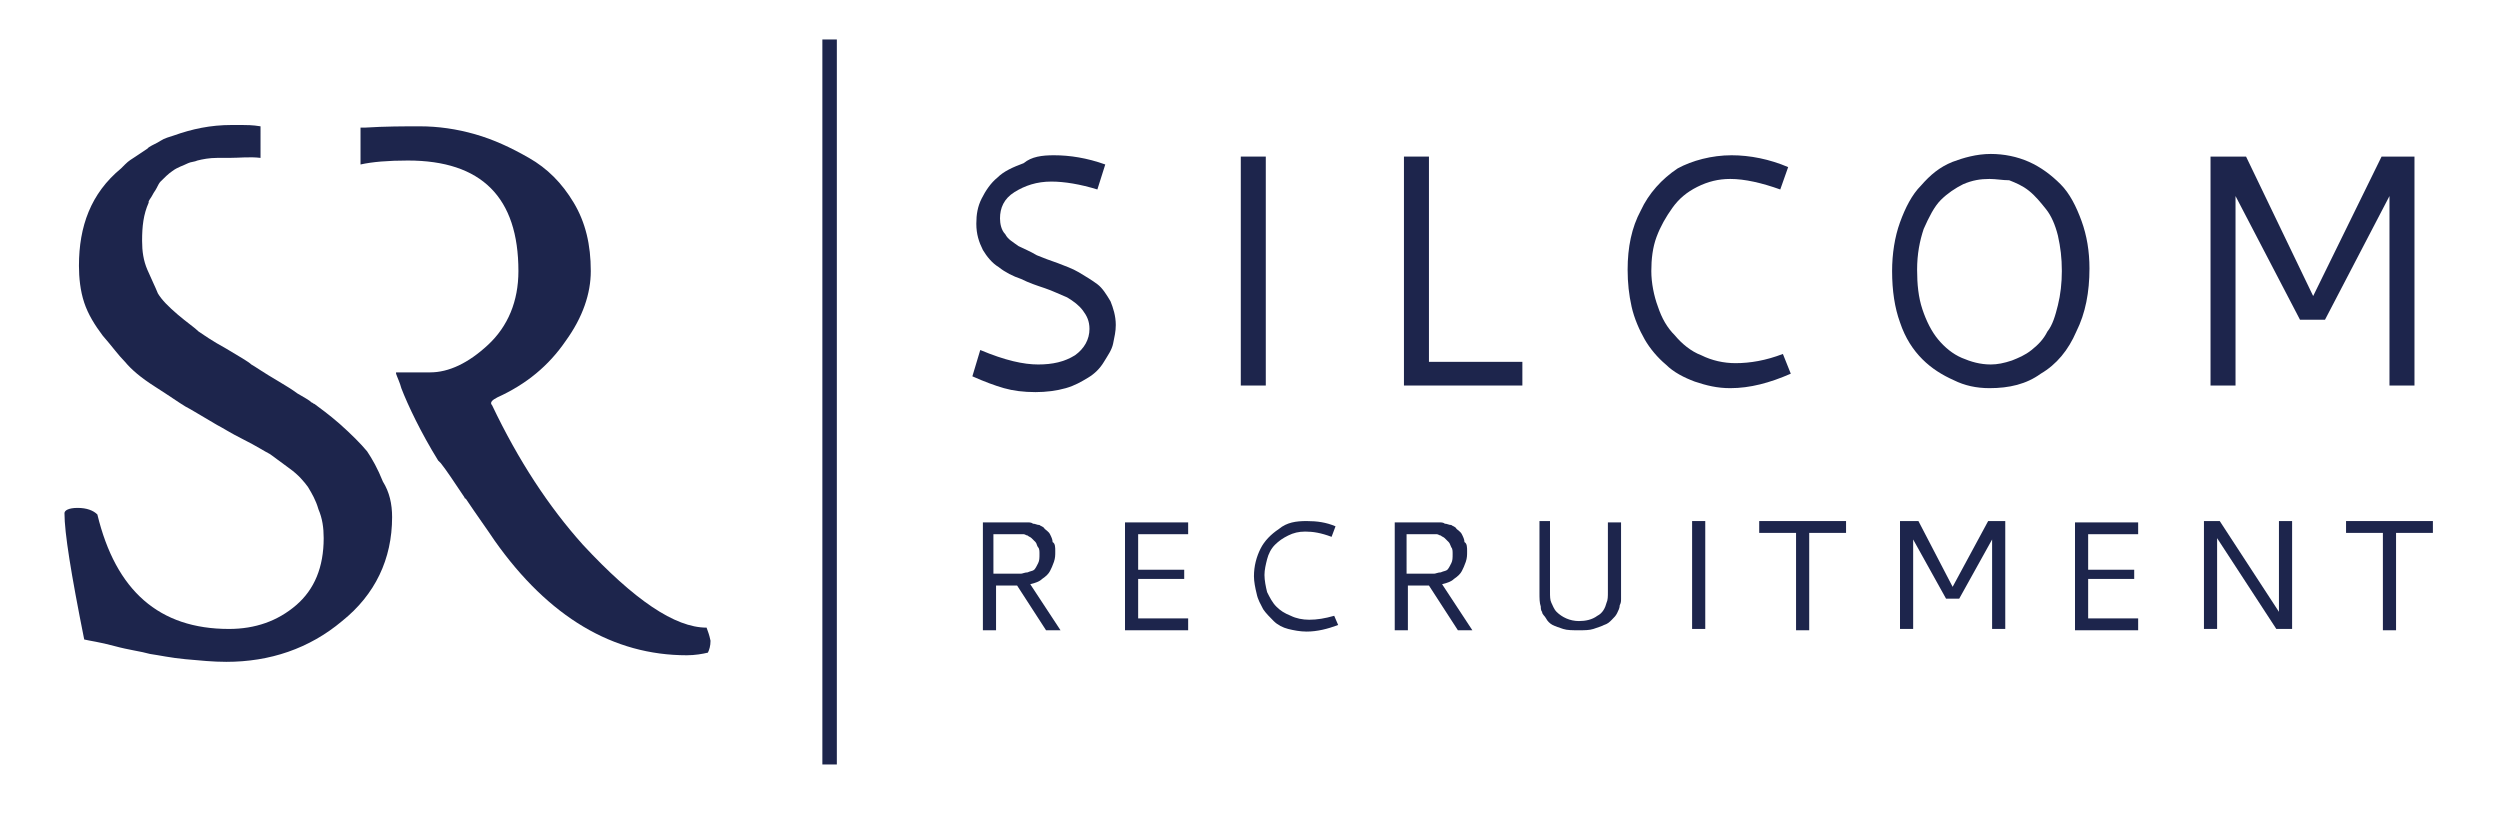
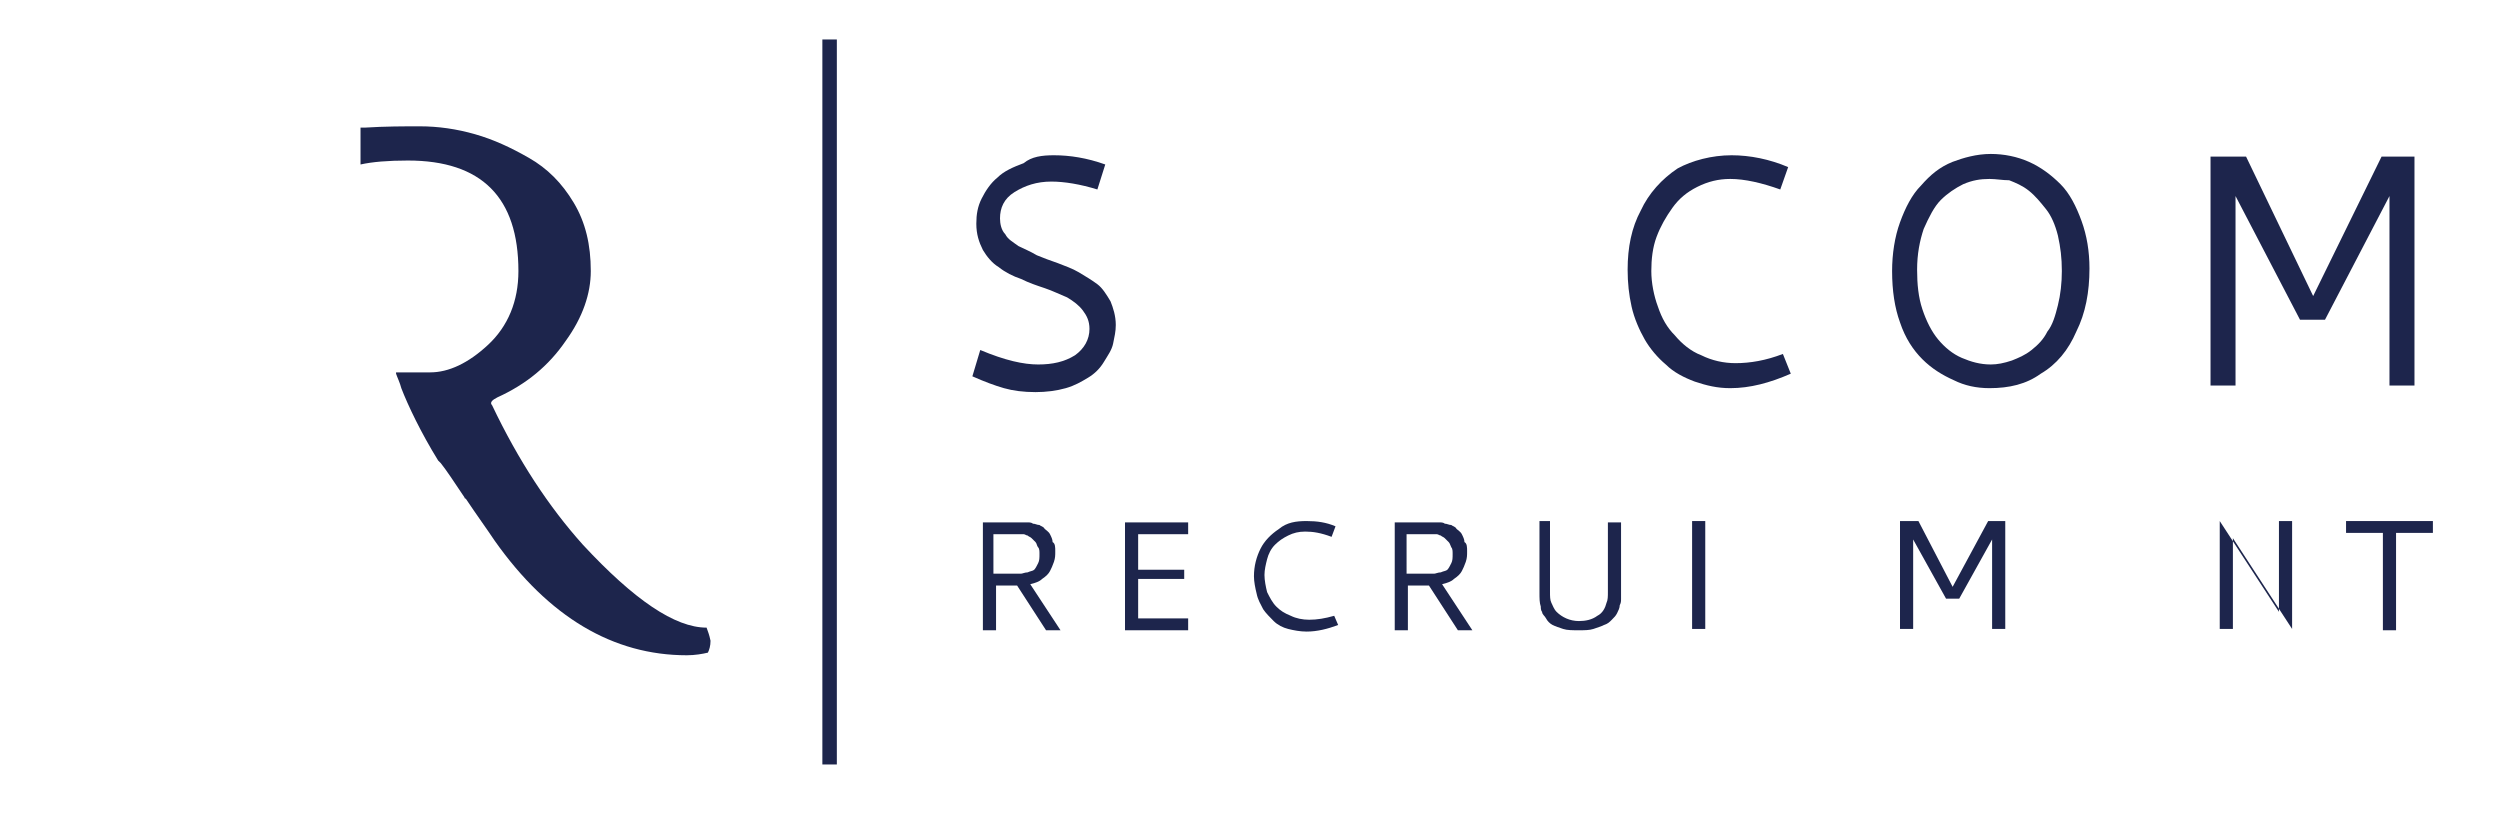
<svg xmlns="http://www.w3.org/2000/svg" version="1.1" id="Layer_1" x="0px" y="0px" viewBox="0 0 190 63" style="enable-background:new 0 0 190 63;" xml:space="preserve">
  <style type="text/css">
	.st0{fill:#1D254C;}
</style>
  <g>
    <g>
      <path class="st0" d="M80.1,11.8c1.2,0,2.5,0.2,3.9,0.7l-0.6,1.9c-1.3-0.4-2.5-0.6-3.5-0.6c-1.1,0-2,0.3-2.8,0.8    c-0.8,0.5-1.1,1.2-1.1,2c0,0.4,0.1,0.9,0.4,1.2c0.2,0.4,0.6,0.6,1,0.9c0.4,0.2,0.9,0.4,1.4,0.7c0.5,0.2,1,0.4,1.6,0.6    c0.5,0.2,1.1,0.4,1.6,0.7c0.5,0.3,1,0.6,1.4,0.9c0.4,0.3,0.7,0.8,1,1.3c0.2,0.5,0.4,1.1,0.4,1.8c0,0.5-0.1,0.9-0.2,1.4    c-0.1,0.5-0.4,0.9-0.7,1.4c-0.3,0.5-0.7,0.9-1.2,1.2c-0.5,0.3-1,0.6-1.7,0.8c-0.7,0.2-1.5,0.3-2.3,0.3c-0.9,0-1.7-0.1-2.4-0.3    c-0.7-0.2-1.5-0.5-2.4-0.9l0.6-2c1.9,0.8,3.3,1.1,4.4,1.1c1.1,0,2-0.2,2.8-0.7c0.7-0.5,1.1-1.2,1.1-2c0-0.6-0.2-1-0.5-1.4    c-0.3-0.4-0.7-0.7-1.2-1c-0.5-0.2-1.1-0.5-1.7-0.7c-0.6-0.2-1.2-0.4-1.8-0.7c-0.6-0.2-1.2-0.5-1.7-0.9c-0.5-0.3-0.9-0.8-1.2-1.3    c-0.3-0.6-0.5-1.2-0.5-2c0-0.7,0.1-1.3,0.4-1.9s0.7-1.2,1.2-1.6c0.5-0.5,1.2-0.8,2-1.1C78.4,11.9,79.2,11.8,80.1,11.8z" />
-       <path class="st0" d="M94.3,11.9h1.9v17.4h-1.9V11.9z" />
-       <path class="st0" d="M106.7,11.9h1.9v15.6h7.1v1.8h-9V11.9z" />
      <path class="st0" d="M131.6,11.8c1.4,0,2.9,0.3,4.3,0.9l-0.6,1.7c-1.4-0.5-2.7-0.8-3.8-0.8c-0.9,0-1.7,0.2-2.5,0.6    c-0.8,0.4-1.4,0.9-1.9,1.6c-0.5,0.7-0.9,1.4-1.2,2.2c-0.3,0.8-0.4,1.7-0.4,2.6c0,0.9,0.2,1.9,0.5,2.7c0.3,0.9,0.7,1.6,1.3,2.2    c0.5,0.6,1.2,1.2,2,1.5c0.8,0.4,1.7,0.6,2.6,0.6c1.1,0,2.3-0.2,3.6-0.7l0.6,1.5c-1.6,0.7-3.1,1.1-4.6,1.1c-1,0-1.8-0.2-2.7-0.5    c-0.8-0.3-1.6-0.7-2.2-1.3c-0.6-0.5-1.2-1.2-1.6-1.9c-0.4-0.7-0.8-1.6-1-2.5c-0.2-0.9-0.3-1.8-0.3-2.8c0-1.7,0.3-3.2,1-4.5    c0.6-1.3,1.6-2.4,2.8-3.2C128.6,12.2,130.1,11.8,131.6,11.8z" />
      <path class="st0" d="M151.3,11.7c1,0,2,0.2,2.9,0.6c0.9,0.4,1.7,1,2.4,1.7c0.7,0.7,1.2,1.7,1.6,2.8c0.4,1.1,0.6,2.3,0.6,3.6    c0,1.8-0.3,3.4-1,4.8c-0.6,1.4-1.5,2.5-2.7,3.2c-1.1,0.8-2.4,1.1-3.9,1.1c-1,0-1.9-0.2-2.7-0.6c-0.9-0.4-1.7-0.9-2.4-1.6    c-0.7-0.7-1.3-1.6-1.7-2.8c-0.4-1.1-0.6-2.4-0.6-3.9c0-1.3,0.2-2.6,0.6-3.7c0.4-1.1,0.9-2.1,1.6-2.8c0.7-0.8,1.4-1.4,2.4-1.8    C149.2,12,150.2,11.7,151.3,11.7z M151.2,13.6c-0.7,0-1.3,0.1-2,0.4c-0.6,0.3-1.2,0.7-1.7,1.2c-0.5,0.5-0.9,1.3-1.3,2.2    c-0.3,0.9-0.5,1.9-0.5,3.1c0,1.1,0.1,2.1,0.4,3c0.3,0.9,0.7,1.7,1.2,2.3c0.5,0.6,1.1,1.1,1.8,1.4c0.7,0.3,1.4,0.5,2.2,0.5    c0.5,0,1-0.1,1.6-0.3c0.5-0.2,1-0.4,1.5-0.8c0.5-0.4,0.9-0.8,1.2-1.4c0.4-0.5,0.6-1.2,0.8-2c0.2-0.8,0.3-1.7,0.3-2.6    c0-1-0.1-1.8-0.3-2.7c-0.2-0.8-0.5-1.5-0.9-2c-0.4-0.5-0.8-1-1.3-1.4c-0.5-0.4-1-0.6-1.5-0.8C152.2,13.7,151.7,13.6,151.2,13.6z" />
      <path class="st0" d="M168,11.9h2.7l5.1,10.6l5.2-10.6h2.5v17.4h-1.9V14.9l-4.9,9.4h-1.9l-4.9-9.4v14.4H168V11.9z" />
    </g>
    <g>
      <path class="st0" d="M80.2,41.9c0,0.3,0,0.5-0.1,0.8s-0.2,0.5-0.3,0.7c-0.1,0.2-0.3,0.4-0.6,0.6c-0.2,0.2-0.5,0.3-0.9,0.4l2.3,3.5    h-1.1l-2.2-3.4h-1.6v3.4h-1v-8.2h3c0.1,0,0.3,0,0.4,0c0.1,0,0.3,0,0.4,0.1c0.2,0,0.3,0.1,0.5,0.1c0.1,0.1,0.3,0.1,0.4,0.3    c0.1,0.1,0.3,0.2,0.4,0.4c0.1,0.2,0.2,0.4,0.2,0.6C80.2,41.3,80.2,41.6,80.2,41.9z M75.7,43.6h1.4c0.2,0,0.4,0,0.5,0    s0.3-0.1,0.5-0.1c0.2-0.1,0.4-0.1,0.5-0.2c0.1-0.1,0.2-0.3,0.3-0.5c0.1-0.2,0.1-0.4,0.1-0.7c0-0.2,0-0.4-0.1-0.5s-0.1-0.3-0.2-0.4    c-0.1-0.1-0.2-0.2-0.3-0.3c-0.1-0.1-0.2-0.1-0.3-0.2c-0.1,0-0.2-0.1-0.3-0.1c-0.1,0-0.2,0-0.3,0c-0.1,0-0.2,0-0.3,0h-1.7V43.6z" />
      <path class="st0" d="M85.5,47.9v-8.2h4.8v0.9h-3.8v2.7H90V44h-3.5V47h3.8v0.9H85.5z" />
      <path class="st0" d="M99.3,39.6c0.8,0,1.5,0.1,2.2,0.4l-0.3,0.8c-0.8-0.3-1.4-0.4-2-0.4c-0.5,0-0.9,0.1-1.3,0.3    c-0.4,0.2-0.7,0.4-1,0.7c-0.3,0.3-0.5,0.7-0.6,1.1c-0.1,0.4-0.2,0.8-0.2,1.2c0,0.4,0.1,0.9,0.2,1.3c0.2,0.4,0.4,0.8,0.7,1.1    s0.6,0.5,1.1,0.7c0.4,0.2,0.9,0.3,1.4,0.3c0.6,0,1.2-0.1,1.9-0.3l0.3,0.7c-0.8,0.3-1.6,0.5-2.4,0.5c-0.5,0-1-0.1-1.4-0.2    c-0.4-0.1-0.8-0.3-1.1-0.6c-0.3-0.3-0.6-0.6-0.8-0.9c-0.2-0.4-0.4-0.7-0.5-1.2c-0.1-0.4-0.2-0.9-0.2-1.3c0-0.8,0.2-1.5,0.5-2.1    c0.3-0.6,0.8-1.1,1.4-1.5C97.8,39.7,98.5,39.6,99.3,39.6z" />
      <path class="st0" d="M111.5,41.9c0,0.3,0,0.5-0.1,0.8s-0.2,0.5-0.3,0.7c-0.1,0.2-0.3,0.4-0.6,0.6c-0.2,0.2-0.5,0.3-0.9,0.4    l2.3,3.5h-1.1l-2.2-3.4h-1.6v3.4h-1v-8.2h3c0.1,0,0.3,0,0.4,0c0.1,0,0.3,0,0.4,0.1c0.2,0,0.3,0.1,0.5,0.1c0.1,0.1,0.3,0.1,0.4,0.3    c0.1,0.1,0.3,0.2,0.4,0.4c0.1,0.2,0.2,0.4,0.2,0.6C111.5,41.3,111.5,41.6,111.5,41.9z M107.1,43.6h1.4c0.2,0,0.4,0,0.5,0    s0.3-0.1,0.5-0.1c0.2-0.1,0.4-0.1,0.5-0.2c0.1-0.1,0.2-0.3,0.3-0.5c0.1-0.2,0.1-0.4,0.1-0.7c0-0.2,0-0.4-0.1-0.5    c-0.1-0.2-0.1-0.3-0.2-0.4c-0.1-0.1-0.2-0.2-0.3-0.3c-0.1-0.1-0.2-0.1-0.3-0.2c-0.1,0-0.2-0.1-0.3-0.1c-0.1,0-0.2,0-0.3,0    c-0.1,0-0.2,0-0.3,0h-1.7V43.6z" />
      <path class="st0" d="M116.8,39.6h1V45c0,0.3,0,0.6,0.1,0.8c0.1,0.2,0.2,0.5,0.4,0.7c0.4,0.4,1,0.7,1.7,0.7c0.5,0,1-0.1,1.4-0.4    c0.4-0.2,0.6-0.6,0.7-1c0.1-0.2,0.1-0.5,0.1-0.8v-5.3h1c0,1.2,0,2.3,0,3c0,0.8,0,1.3,0,1.5c0,0.2,0,0.4,0,0.5c0,0.1,0,0.2,0,0.3    c0,0.2,0,0.3,0,0.5s0,0.3-0.1,0.5c0,0.2-0.1,0.4-0.2,0.6c-0.1,0.2-0.2,0.3-0.4,0.5c-0.2,0.2-0.3,0.3-0.6,0.4    c-0.2,0.1-0.5,0.2-0.8,0.3c-0.3,0.1-0.7,0.1-1.1,0.1c-0.5,0-0.9,0-1.2-0.1s-0.6-0.2-0.8-0.3c-0.2-0.1-0.4-0.3-0.5-0.5    c-0.1-0.2-0.3-0.3-0.3-0.5c-0.1-0.1-0.1-0.3-0.1-0.4c-0.1-0.3-0.1-0.6-0.1-1.1V39.6z" />
      <path class="st0" d="M128.6,39.6h1v8.2h-1V39.6z" />
-       <path class="st0" d="M133.8,39.6h6.5v0.9h-2.8v7.4h-1v-7.4h-2.8V39.6z" />
      <path class="st0" d="M144.4,39.6h1.4l2.6,5l2.7-5h1.3v8.2h-1V41l-2.5,4.5h-1l-2.5-4.5v6.8h-1V39.6z" />
-       <path class="st0" d="M157.7,47.9v-8.2h4.8v0.9h-3.8v2.7h3.5V44h-3.5V47h3.8v0.9H157.7z" />
-       <path class="st0" d="M167.5,39.6h1.2l4.5,6.9v-6.9h1v8.2H173l-4.5-6.9v6.9h-1V39.6z" />
+       <path class="st0" d="M167.5,39.6h1.2l4.5,6.9v-6.9h1v8.2l-4.5-6.9v6.9h-1V39.6z" />
      <path class="st0" d="M178.4,39.6h6.5v0.9h-2.8v7.4h-1v-7.4h-2.8V39.6z" />
    </g>
    <g>
      <path class="st0" d="M53.7,47.7c-2.4,0-5.5-2.1-9.4-6.3c-2.6-2.9-4.9-6.4-6.9-10.6c-0.2-0.2,0-0.4,0.4-0.6c2.2-1,3.9-2.4,5.2-4.3    c1.3-1.8,1.9-3.6,1.9-5.3c0-2-0.4-3.7-1.3-5.2c-0.9-1.5-2-2.6-3.4-3.4c-1.4-0.8-2.7-1.4-4.1-1.8c-1.4-0.4-2.8-0.6-4.2-0.6    c-1.2,0-2.6,0-4.2,0.1c-0.1,0-0.2,0-0.3,0v2.8c0.9-0.2,2.1-0.3,3.6-0.3c5.6,0,8.4,2.8,8.4,8.4c0,2.3-0.8,4.2-2.3,5.6    c-1.5,1.4-3,2.1-4.4,2.1h-1.5c-0.4,0-0.8,0-1.1,0c0,0,0,0.1,0,0.1c0.1,0.3,0.3,0.7,0.4,1.1c0.5,1.3,1.5,3.4,2.8,5.5    c0.1,0.1,0.1,0.1,0.2,0.2c0.4,0.5,1,1.4,1.8,2.6c0,0,0,0.1,0.1,0.1c0.8,1.2,1.6,2.3,2.2,3.2c4.1,5.8,9,8.7,14.6,8.7    c0.6,0,1.2-0.1,1.6-0.2c0.1-0.2,0.2-0.5,0.2-0.9C53.9,48.2,53.8,48,53.7,47.7z" />
-       <path class="st0" d="M29.8,39.3c0,3.2-1.3,5.9-3.8,7.9c-2.5,2.1-5.5,3.1-8.8,3.1c-1,0-2-0.1-3.1-0.2c-1.1-0.1-2-0.3-2.7-0.4    c-0.7-0.2-1.6-0.3-2.7-0.6c-1.1-0.3-1.9-0.4-2.3-0.5c-1-5-1.5-8.1-1.5-9.6c0-0.2,0.3-0.4,1-0.4c0.7,0,1.2,0.2,1.5,0.5    c1.4,5.8,4.7,8.7,10,8.7c2,0,3.7-0.6,5.1-1.8c1.4-1.2,2.1-2.9,2.1-5.1c0-0.8-0.1-1.5-0.4-2.2c-0.2-0.7-0.5-1.2-0.8-1.7    c-0.3-0.4-0.7-0.9-1.4-1.4c-0.7-0.5-1.2-0.9-1.5-1.1c-0.4-0.2-1-0.6-2-1.1c-1-0.5-1.6-0.9-2-1.1c-1.2-0.7-2-1.2-2.4-1.4    c-0.5-0.3-1.2-0.8-2.3-1.5c-1.1-0.7-1.8-1.3-2.3-1.9c-0.5-0.5-1-1.2-1.7-2c-0.6-0.8-1.1-1.6-1.4-2.5C6.1,22.1,6,21.1,6,20.2    c0-3,0.9-5.5,3.2-7.4l0.2-0.2l0.1-0.1c0.3-0.3,0.5-0.4,0.8-0.6c0,0,0,0,0,0c0.3-0.2,0.6-0.4,0.9-0.6c0,0,0.1-0.1,0.1-0.1    c0.3-0.2,0.6-0.3,0.9-0.5c0.3-0.2,0.7-0.3,1-0.4c1.4-0.5,2.8-0.8,4.4-0.8c0,0,0,0,0,0h0.2c0,0,0,0,0.4,0l0.2,0    c0.3,0,0.8,0,1.4,0.1h0c0,0,0,0,0,0h0V12h0c-0.8-0.1-1.6,0-2.4,0v0c0,0,0,0,0,0c-0.3,0-0.6,0-0.9,0c-0.6,0-1.1,0.1-1.5,0.2    c-0.2,0.1-0.5,0.1-0.7,0.2c-0.4,0.2-0.8,0.3-1.2,0.6c0,0,0,0,0,0c-0.3,0.2-0.6,0.5-0.9,0.8c-0.1,0.1-0.2,0.3-0.3,0.5    c-0.1,0.2-0.2,0.3-0.3,0.5c-0.1,0.2-0.2,0.3-0.3,0.5c0,0,0,0.1,0,0.1c-0.4,0.9-0.5,1.8-0.5,2.9c0,0.8,0.1,1.5,0.4,2.2    c0.3,0.7,0.6,1.3,0.8,1.8c0.3,0.5,0.8,1,1.5,1.6c0.7,0.6,1.3,1,1.6,1.3c0.3,0.2,1,0.7,2.1,1.3c1,0.6,1.7,1,1.9,1.2    c0.2,0.1,0.9,0.6,2.1,1.3c0.5,0.3,1,0.6,1.4,0.9c0.5,0.3,0.9,0.5,1.1,0.7c0.1,0,0.1,0.1,0.2,0.1c0.4,0.3,1.1,0.8,1.9,1.5    c0.9,0.8,1.6,1.5,2.1,2.1c0.4,0.6,0.8,1.3,1.2,2.3C29.6,37.4,29.8,38.3,29.8,39.3z" />
    </g>
    <rect x="62.5" y="3" class="st0" width="1.1" height="55.1" />
  </g>
</svg>